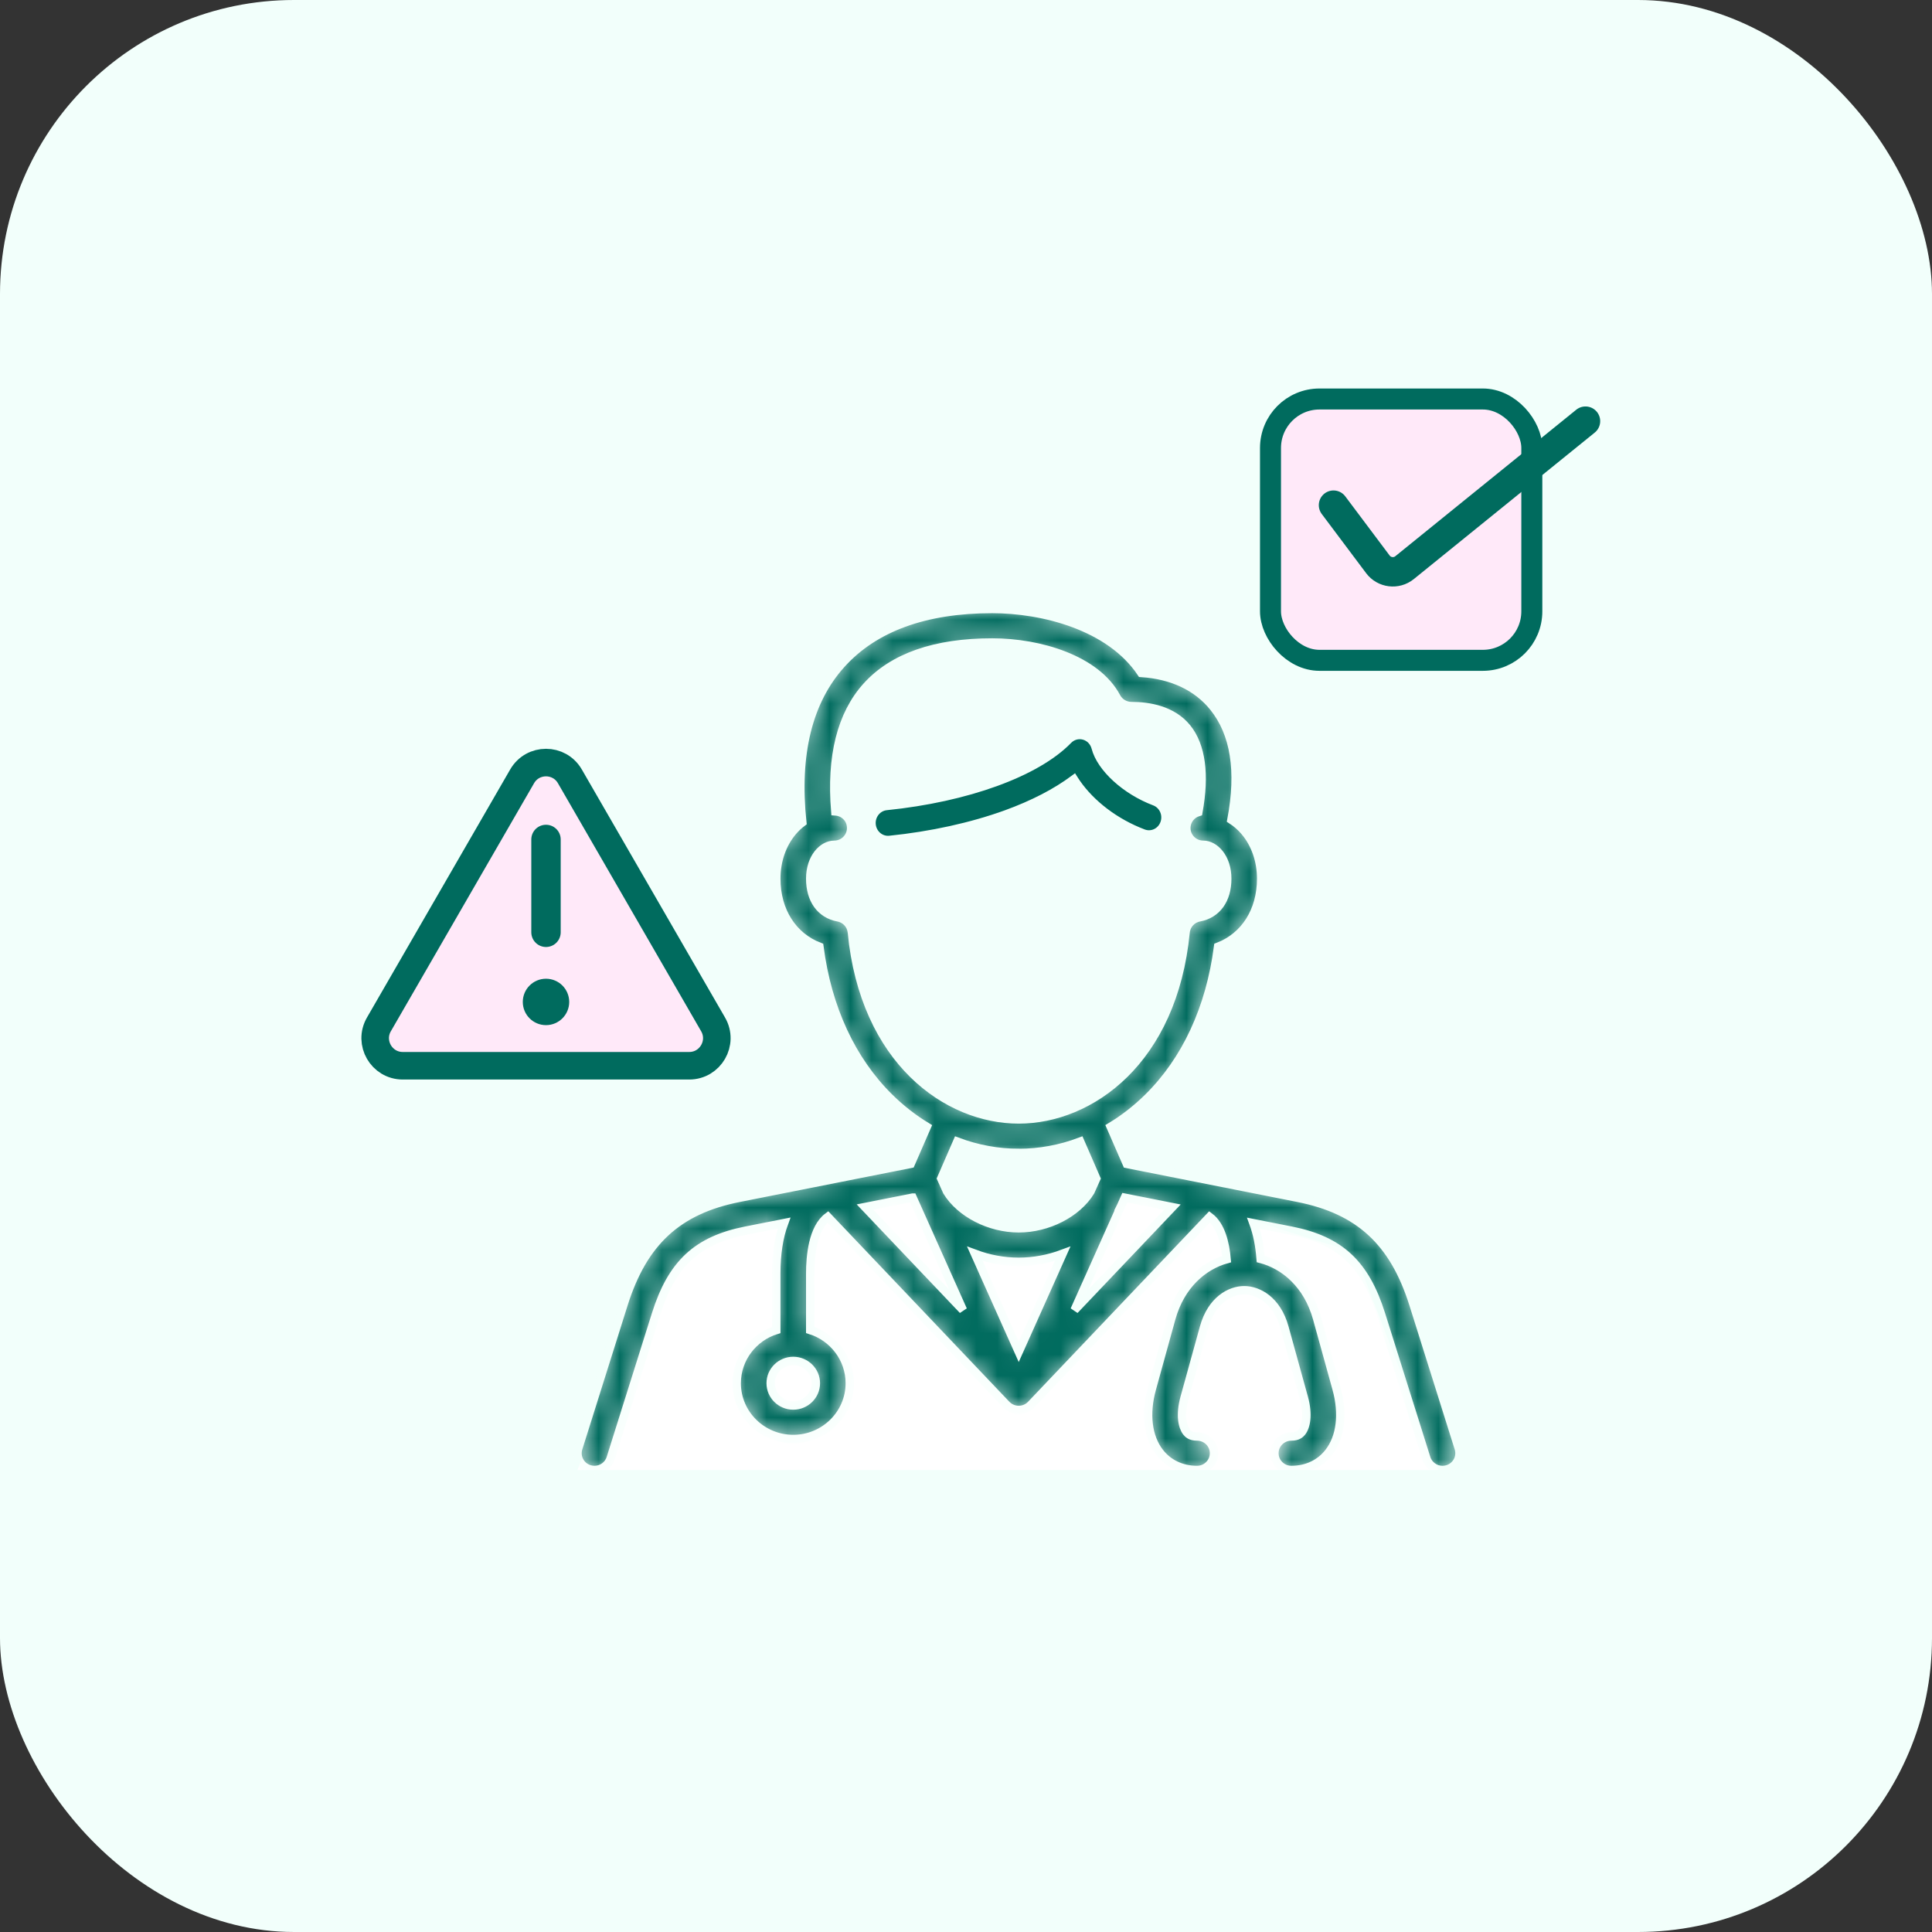
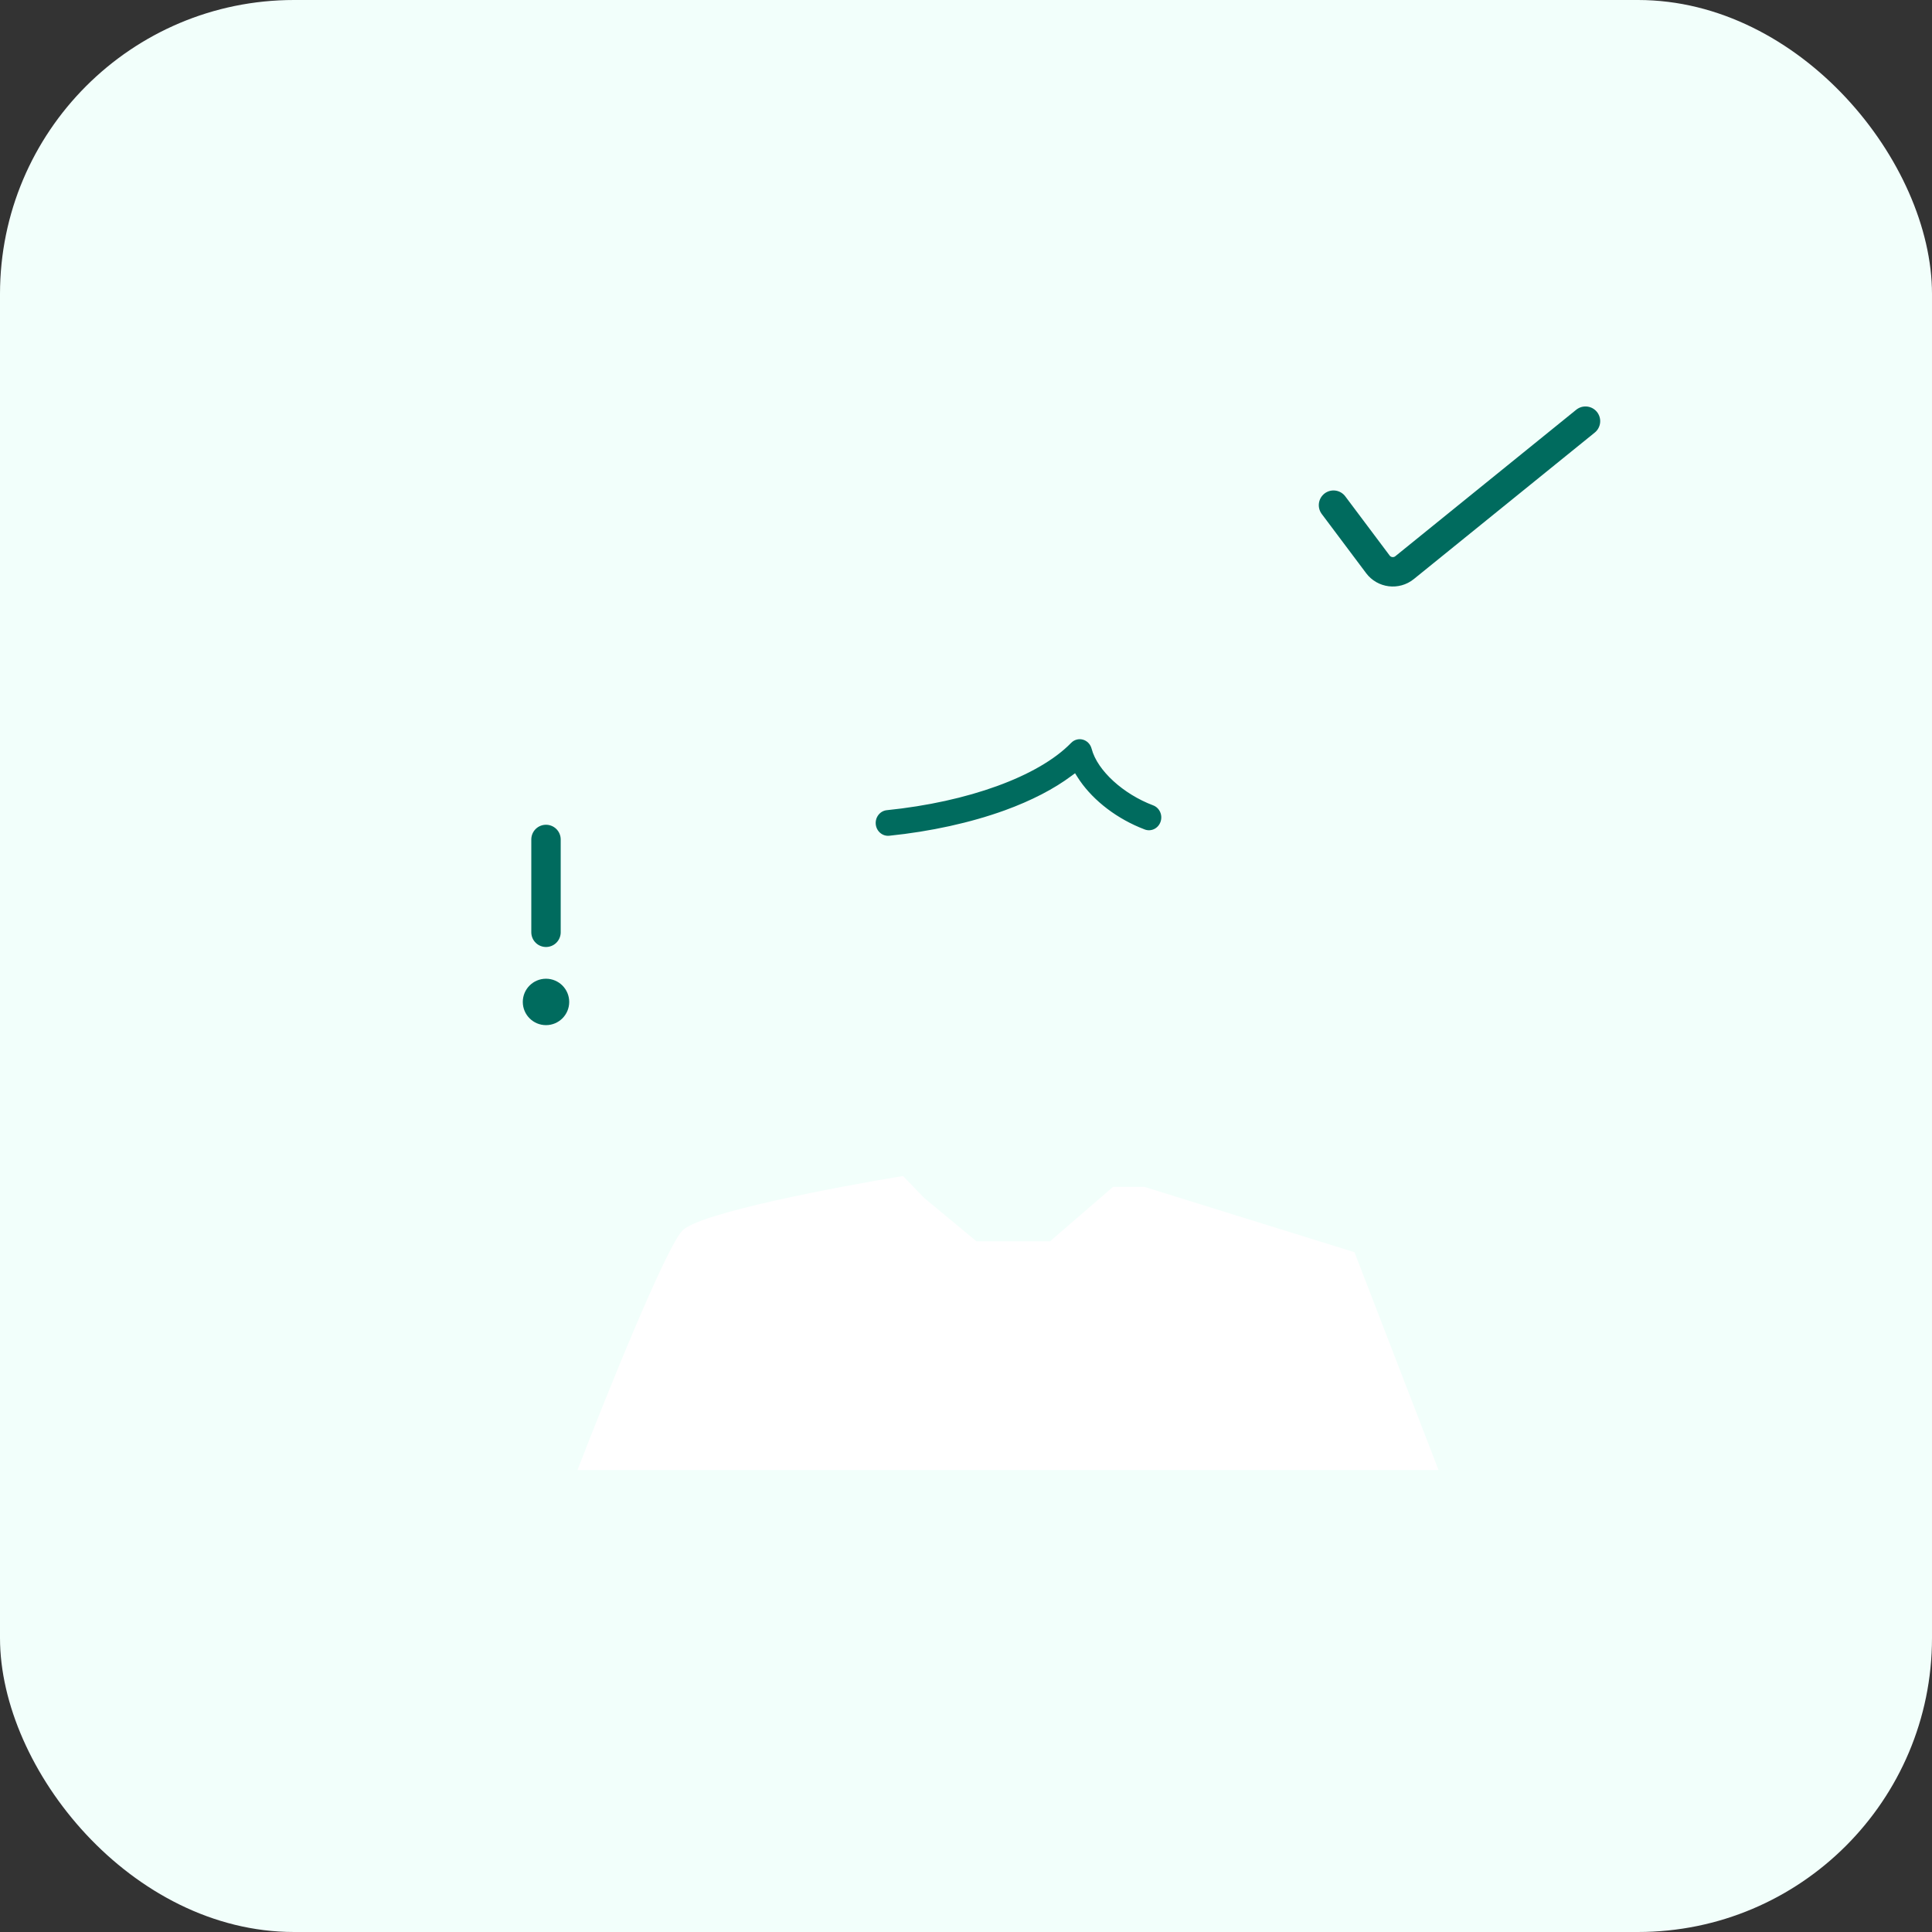
<svg xmlns="http://www.w3.org/2000/svg" width="92" height="92" viewBox="0 0 92 92" fill="none">
  <rect x="0" y="0" width="92" height="92" fill="#333333" stroke="none" />
  <rect width="92" height="92" rx="14" fill="#F2FFFB" />
  <path d="M64.958 43.185C65.097 43.31 63.623 45.152 63.444 45.387C63.288 45.591 63.248 45.998 63.006 45.74C62.744 45.463 62.452 44.94 62.092 44.737C60.832 44.027 59.595 45.404 60.52 46.766C60.735 47.082 62.053 48.529 62.337 48.72C63.004 49.166 63.529 49.086 64.147 48.602L65.53 46.842V49.357H59.358V43.185H64.958Z" fill="#F2FFFB" />
  <path d="M50.932 35.308C51.105 35.129 51.356 35.059 51.592 35.124C51.828 35.189 52.014 35.38 52.078 35.627C52.21 36.135 52.583 36.661 53.089 37.123C53.597 37.587 54.248 37.993 54.948 38.257C55.303 38.391 55.489 38.799 55.357 39.17C55.226 39.54 54.831 39.726 54.478 39.593L54.219 39.489C52.934 38.947 51.847 38.047 51.224 37.057L51.166 36.965L51.079 37.029C50.243 37.654 49.16 38.216 47.887 38.679C46.249 39.273 44.336 39.694 42.353 39.897H42.352C42.331 39.899 42.308 39.9 42.285 39.9C41.939 39.9 41.639 39.628 41.603 39.259C41.566 38.865 41.845 38.519 42.219 38.481C44.143 38.285 45.939 37.885 47.443 37.338C48.946 36.792 50.166 36.097 50.932 35.308Z" fill="#006B5E" stroke="#F2FFFB" stroke-width="0.2" />
  <path d="M32.5 58.593C33.3 57.763 39.833 56.519 43 56L44 57.037L46.5 59.111H50L53 56.519H54.5L64.5 59.63L68.5 70H27.5C28.833 66.543 31.7 59.422 32.5 58.593Z" fill="white" />
  <mask id="path-5-inside-1_1166_883" fill="white">
    <path d="M67.309 62.115C66.372 59.136 64.726 57.618 61.806 57.039L53.66 55.426L52.889 53.657C53.522 53.276 54.12 52.811 54.67 52.269C56.474 50.492 57.622 48.016 58.005 45.084C59.269 44.6 60.056 43.387 60.056 41.844C60.056 40.984 59.777 40.182 59.271 39.588C59.084 39.368 58.871 39.184 58.64 39.036C59.08 36.722 58.795 34.919 57.788 33.672C57.003 32.699 55.82 32.141 54.35 32.044C52.858 29.806 49.648 29 47.248 29C44.05 29 41.633 29.883 40.063 31.624C38.484 33.375 37.859 35.91 38.204 39.161C38.041 39.283 37.889 39.426 37.752 39.587C37.245 40.182 36.966 40.983 36.966 41.843C36.966 43.386 37.754 44.6 39.018 45.084C39.401 48.016 40.549 50.491 42.353 52.269C42.904 52.811 43.502 53.276 44.134 53.657L43.366 55.421L35.195 57.04C32.275 57.618 30.629 59.136 29.692 62.115L27.536 68.966C27.404 69.386 27.643 69.833 28.069 69.963C28.149 69.988 28.229 69.999 28.309 69.999C28.654 69.999 28.973 69.78 29.08 69.438L31.235 62.588C31.993 60.18 33.192 59.063 35.512 58.603L37.336 58.242C37.092 58.905 36.965 59.71 36.965 60.642V63.334C35.875 63.674 35.081 64.681 35.081 65.868C35.081 67.332 36.289 68.524 37.774 68.524C39.258 68.524 40.466 67.332 40.466 65.868C40.466 64.681 39.672 63.673 38.582 63.334V60.642C38.582 59.819 38.702 58.485 39.42 57.947L47.921 66.889C47.926 66.893 47.929 66.897 47.934 66.9C47.942 66.908 47.949 66.917 47.958 66.925C48.114 67.069 48.312 67.141 48.511 67.141C48.726 67.141 48.941 67.056 49.1 66.889L57.601 57.947C58.143 58.353 58.345 59.211 58.411 59.962C57.316 60.266 56.221 61.173 55.774 62.79L54.85 66.134C54.52 67.328 54.654 68.43 55.217 69.157C55.638 69.7 56.271 69.999 57.002 69.999C57.448 69.999 57.81 69.642 57.81 69.201C57.81 68.761 57.448 68.404 57.002 68.404C56.702 68.404 56.573 68.282 56.502 68.189C56.308 67.939 56.182 67.377 56.409 66.553L57.333 63.21C57.695 61.903 58.591 61.439 59.248 61.439C59.905 61.439 60.802 61.903 61.163 63.209L62.087 66.553C62.315 67.377 62.188 67.938 61.995 68.189C61.923 68.281 61.794 68.404 61.495 68.404C61.048 68.404 60.686 68.761 60.686 69.201C60.686 69.642 61.048 69.999 61.495 69.999C62.225 69.999 62.859 69.7 63.279 69.157C63.843 68.43 63.976 67.328 63.647 66.134L62.722 62.79C62.268 61.146 61.144 60.236 60.031 59.947C59.983 59.307 59.868 58.738 59.688 58.247L61.488 58.603C63.808 59.063 65.007 60.18 65.765 62.588L67.92 69.439C68.028 69.78 68.347 70 68.691 70C68.771 70 68.851 69.988 68.931 69.964C69.357 69.833 69.596 69.386 69.464 68.966L67.309 62.115V62.115ZM48.511 60.086C49.228 60.086 49.94 59.949 50.6 59.703L48.511 64.37L46.423 59.703C47.083 59.95 47.794 60.086 48.511 60.086H48.511ZM43.459 57.029L45.855 62.385L41.19 57.478L43.458 57.029H43.459ZM53.379 57.441C53.379 57.441 53.38 57.439 53.38 57.439L53.562 57.033L55.828 57.482L51.167 62.385L53.38 57.441H53.379ZM40.565 44.39C40.53 44.037 40.263 43.748 39.909 43.683C39.078 43.529 38.582 42.841 38.582 41.843C38.582 40.845 39.174 40.229 39.723 40.229C40.169 40.229 40.531 39.871 40.531 39.431C40.531 38.991 40.197 38.664 39.776 38.636C39.559 36.026 40.06 34.025 41.27 32.684C42.52 31.298 44.531 30.595 47.247 30.595C49.504 30.595 52.209 31.399 53.164 33.197C53.304 33.459 53.58 33.623 53.88 33.623C54.702 33.623 55.828 33.804 56.523 34.665C57.206 35.511 57.39 36.888 57.065 38.668C56.733 38.767 56.491 39.071 56.491 39.431C56.491 39.871 56.853 40.228 57.299 40.228C57.847 40.228 58.44 40.845 58.44 41.843C58.44 42.84 57.943 43.528 57.113 43.682C56.759 43.747 56.492 44.036 56.457 44.39C55.863 50.516 51.921 53.306 48.511 53.306C45.1 53.306 41.159 50.516 40.564 44.39L40.565 44.39ZM48.511 54.902C49.511 54.902 50.498 54.717 51.438 54.362L52.203 56.121L51.926 56.74C51.295 57.773 49.898 58.491 48.511 58.491C47.125 58.491 45.728 57.772 45.097 56.739L44.82 56.12L45.585 54.362C46.525 54.716 47.512 54.901 48.511 54.901V54.902ZM37.774 66.929C37.181 66.929 36.699 66.453 36.699 65.868C36.699 65.284 37.18 64.808 37.772 64.807C37.773 64.807 37.774 64.807 37.774 64.807C37.775 64.807 37.776 64.807 37.776 64.807C38.368 64.808 38.85 65.284 38.85 65.868C38.85 66.453 38.367 66.929 37.774 66.929Z" />
  </mask>
-   <path d="M67.309 62.115C66.372 59.136 64.726 57.618 61.806 57.039L53.66 55.426L52.889 53.657C53.522 53.276 54.12 52.811 54.67 52.269C56.474 50.492 57.622 48.016 58.005 45.084C59.269 44.6 60.056 43.387 60.056 41.844C60.056 40.984 59.777 40.182 59.271 39.588C59.084 39.368 58.871 39.184 58.64 39.036C59.08 36.722 58.795 34.919 57.788 33.672C57.003 32.699 55.82 32.141 54.35 32.044C52.858 29.806 49.648 29 47.248 29C44.05 29 41.633 29.883 40.063 31.624C38.484 33.375 37.859 35.91 38.204 39.161C38.041 39.283 37.889 39.426 37.752 39.587C37.245 40.182 36.966 40.983 36.966 41.843C36.966 43.386 37.754 44.6 39.018 45.084C39.401 48.016 40.549 50.491 42.353 52.269C42.904 52.811 43.502 53.276 44.134 53.657L43.366 55.421L35.195 57.04C32.275 57.618 30.629 59.136 29.692 62.115L27.536 68.966C27.404 69.386 27.643 69.833 28.069 69.963C28.149 69.988 28.229 69.999 28.309 69.999C28.654 69.999 28.973 69.78 29.08 69.438L31.235 62.588C31.993 60.18 33.192 59.063 35.512 58.603L37.336 58.242C37.092 58.905 36.965 59.71 36.965 60.642V63.334C35.875 63.674 35.081 64.681 35.081 65.868C35.081 67.332 36.289 68.524 37.774 68.524C39.258 68.524 40.466 67.332 40.466 65.868C40.466 64.681 39.672 63.673 38.582 63.334V60.642C38.582 59.819 38.702 58.485 39.42 57.947L47.921 66.889C47.926 66.893 47.929 66.897 47.934 66.9C47.942 66.908 47.949 66.917 47.958 66.925C48.114 67.069 48.312 67.141 48.511 67.141C48.726 67.141 48.941 67.056 49.1 66.889L57.601 57.947C58.143 58.353 58.345 59.211 58.411 59.962C57.316 60.266 56.221 61.173 55.774 62.79L54.85 66.134C54.52 67.328 54.654 68.43 55.217 69.157C55.638 69.7 56.271 69.999 57.002 69.999C57.448 69.999 57.81 69.642 57.81 69.201C57.81 68.761 57.448 68.404 57.002 68.404C56.702 68.404 56.573 68.282 56.502 68.189C56.308 67.939 56.182 67.377 56.409 66.553L57.333 63.21C57.695 61.903 58.591 61.439 59.248 61.439C59.905 61.439 60.802 61.903 61.163 63.209L62.087 66.553C62.315 67.377 62.188 67.938 61.995 68.189C61.923 68.281 61.794 68.404 61.495 68.404C61.048 68.404 60.686 68.761 60.686 69.201C60.686 69.642 61.048 69.999 61.495 69.999C62.225 69.999 62.859 69.7 63.279 69.157C63.843 68.43 63.976 67.328 63.647 66.134L62.722 62.79C62.268 61.146 61.144 60.236 60.031 59.947C59.983 59.307 59.868 58.738 59.688 58.247L61.488 58.603C63.808 59.063 65.007 60.18 65.765 62.588L67.92 69.439C68.028 69.78 68.347 70 68.691 70C68.771 70 68.851 69.988 68.931 69.964C69.357 69.833 69.596 69.386 69.464 68.966L67.309 62.115V62.115ZM48.511 60.086C49.228 60.086 49.94 59.949 50.6 59.703L48.511 64.37L46.423 59.703C47.083 59.95 47.794 60.086 48.511 60.086H48.511ZM43.459 57.029L45.855 62.385L41.19 57.478L43.458 57.029H43.459ZM53.379 57.441C53.379 57.441 53.38 57.439 53.38 57.439L53.562 57.033L55.828 57.482L51.167 62.385L53.38 57.441H53.379ZM40.565 44.39C40.53 44.037 40.263 43.748 39.909 43.683C39.078 43.529 38.582 42.841 38.582 41.843C38.582 40.845 39.174 40.229 39.723 40.229C40.169 40.229 40.531 39.871 40.531 39.431C40.531 38.991 40.197 38.664 39.776 38.636C39.559 36.026 40.06 34.025 41.27 32.684C42.52 31.298 44.531 30.595 47.247 30.595C49.504 30.595 52.209 31.399 53.164 33.197C53.304 33.459 53.58 33.623 53.88 33.623C54.702 33.623 55.828 33.804 56.523 34.665C57.206 35.511 57.39 36.888 57.065 38.668C56.733 38.767 56.491 39.071 56.491 39.431C56.491 39.871 56.853 40.228 57.299 40.228C57.847 40.228 58.44 40.845 58.44 41.843C58.44 42.84 57.943 43.528 57.113 43.682C56.759 43.747 56.492 44.036 56.457 44.39C55.863 50.516 51.921 53.306 48.511 53.306C45.1 53.306 41.159 50.516 40.564 44.39L40.565 44.39ZM48.511 54.902C49.511 54.902 50.498 54.717 51.438 54.362L52.203 56.121L51.926 56.74C51.295 57.773 49.898 58.491 48.511 58.491C47.125 58.491 45.728 57.772 45.097 56.739L44.82 56.12L45.585 54.362C46.525 54.716 47.512 54.901 48.511 54.901V54.902ZM37.774 66.929C37.181 66.929 36.699 66.453 36.699 65.868C36.699 65.284 37.18 64.808 37.772 64.807C37.773 64.807 37.774 64.807 37.774 64.807C37.775 64.807 37.776 64.807 37.776 64.807C38.368 64.808 38.85 65.284 38.85 65.868C38.85 66.453 38.367 66.929 37.774 66.929Z" fill="#006B5E" stroke="#F2FFFB" stroke-width="0.4" mask="url(#path-5-inside-1_1166_883)" />
-   <rect x="60.5" y="19" width="12.444" height="12.444" rx="2.333" fill="#FFE9F9" stroke="#006B5E" stroke-linecap="round" />
  <path d="M63.5 24.055L65.613 26.873C65.915 27.276 66.492 27.348 66.884 27.031L75.5 20.055" stroke="#006B5E" stroke-width="1.4" stroke-linecap="round" />
-   <path d="M24.863 36.969C25.369 36.094 26.631 36.094 27.137 36.969L33.957 48.781C34.462 49.656 33.83 50.75 32.82 50.75H19.18C18.17 50.75 17.538 49.656 18.043 48.781L24.863 36.969Z" fill="#FFE9F9" stroke="#006B5E" stroke-width="1.312" />
  <circle cx="26" cy="47.711" r="1.105" fill="#006B5E" />
  <path d="M26 39.974L26 44.395" stroke="#006B5E" stroke-width="1.4" stroke-linecap="round" />
</svg>